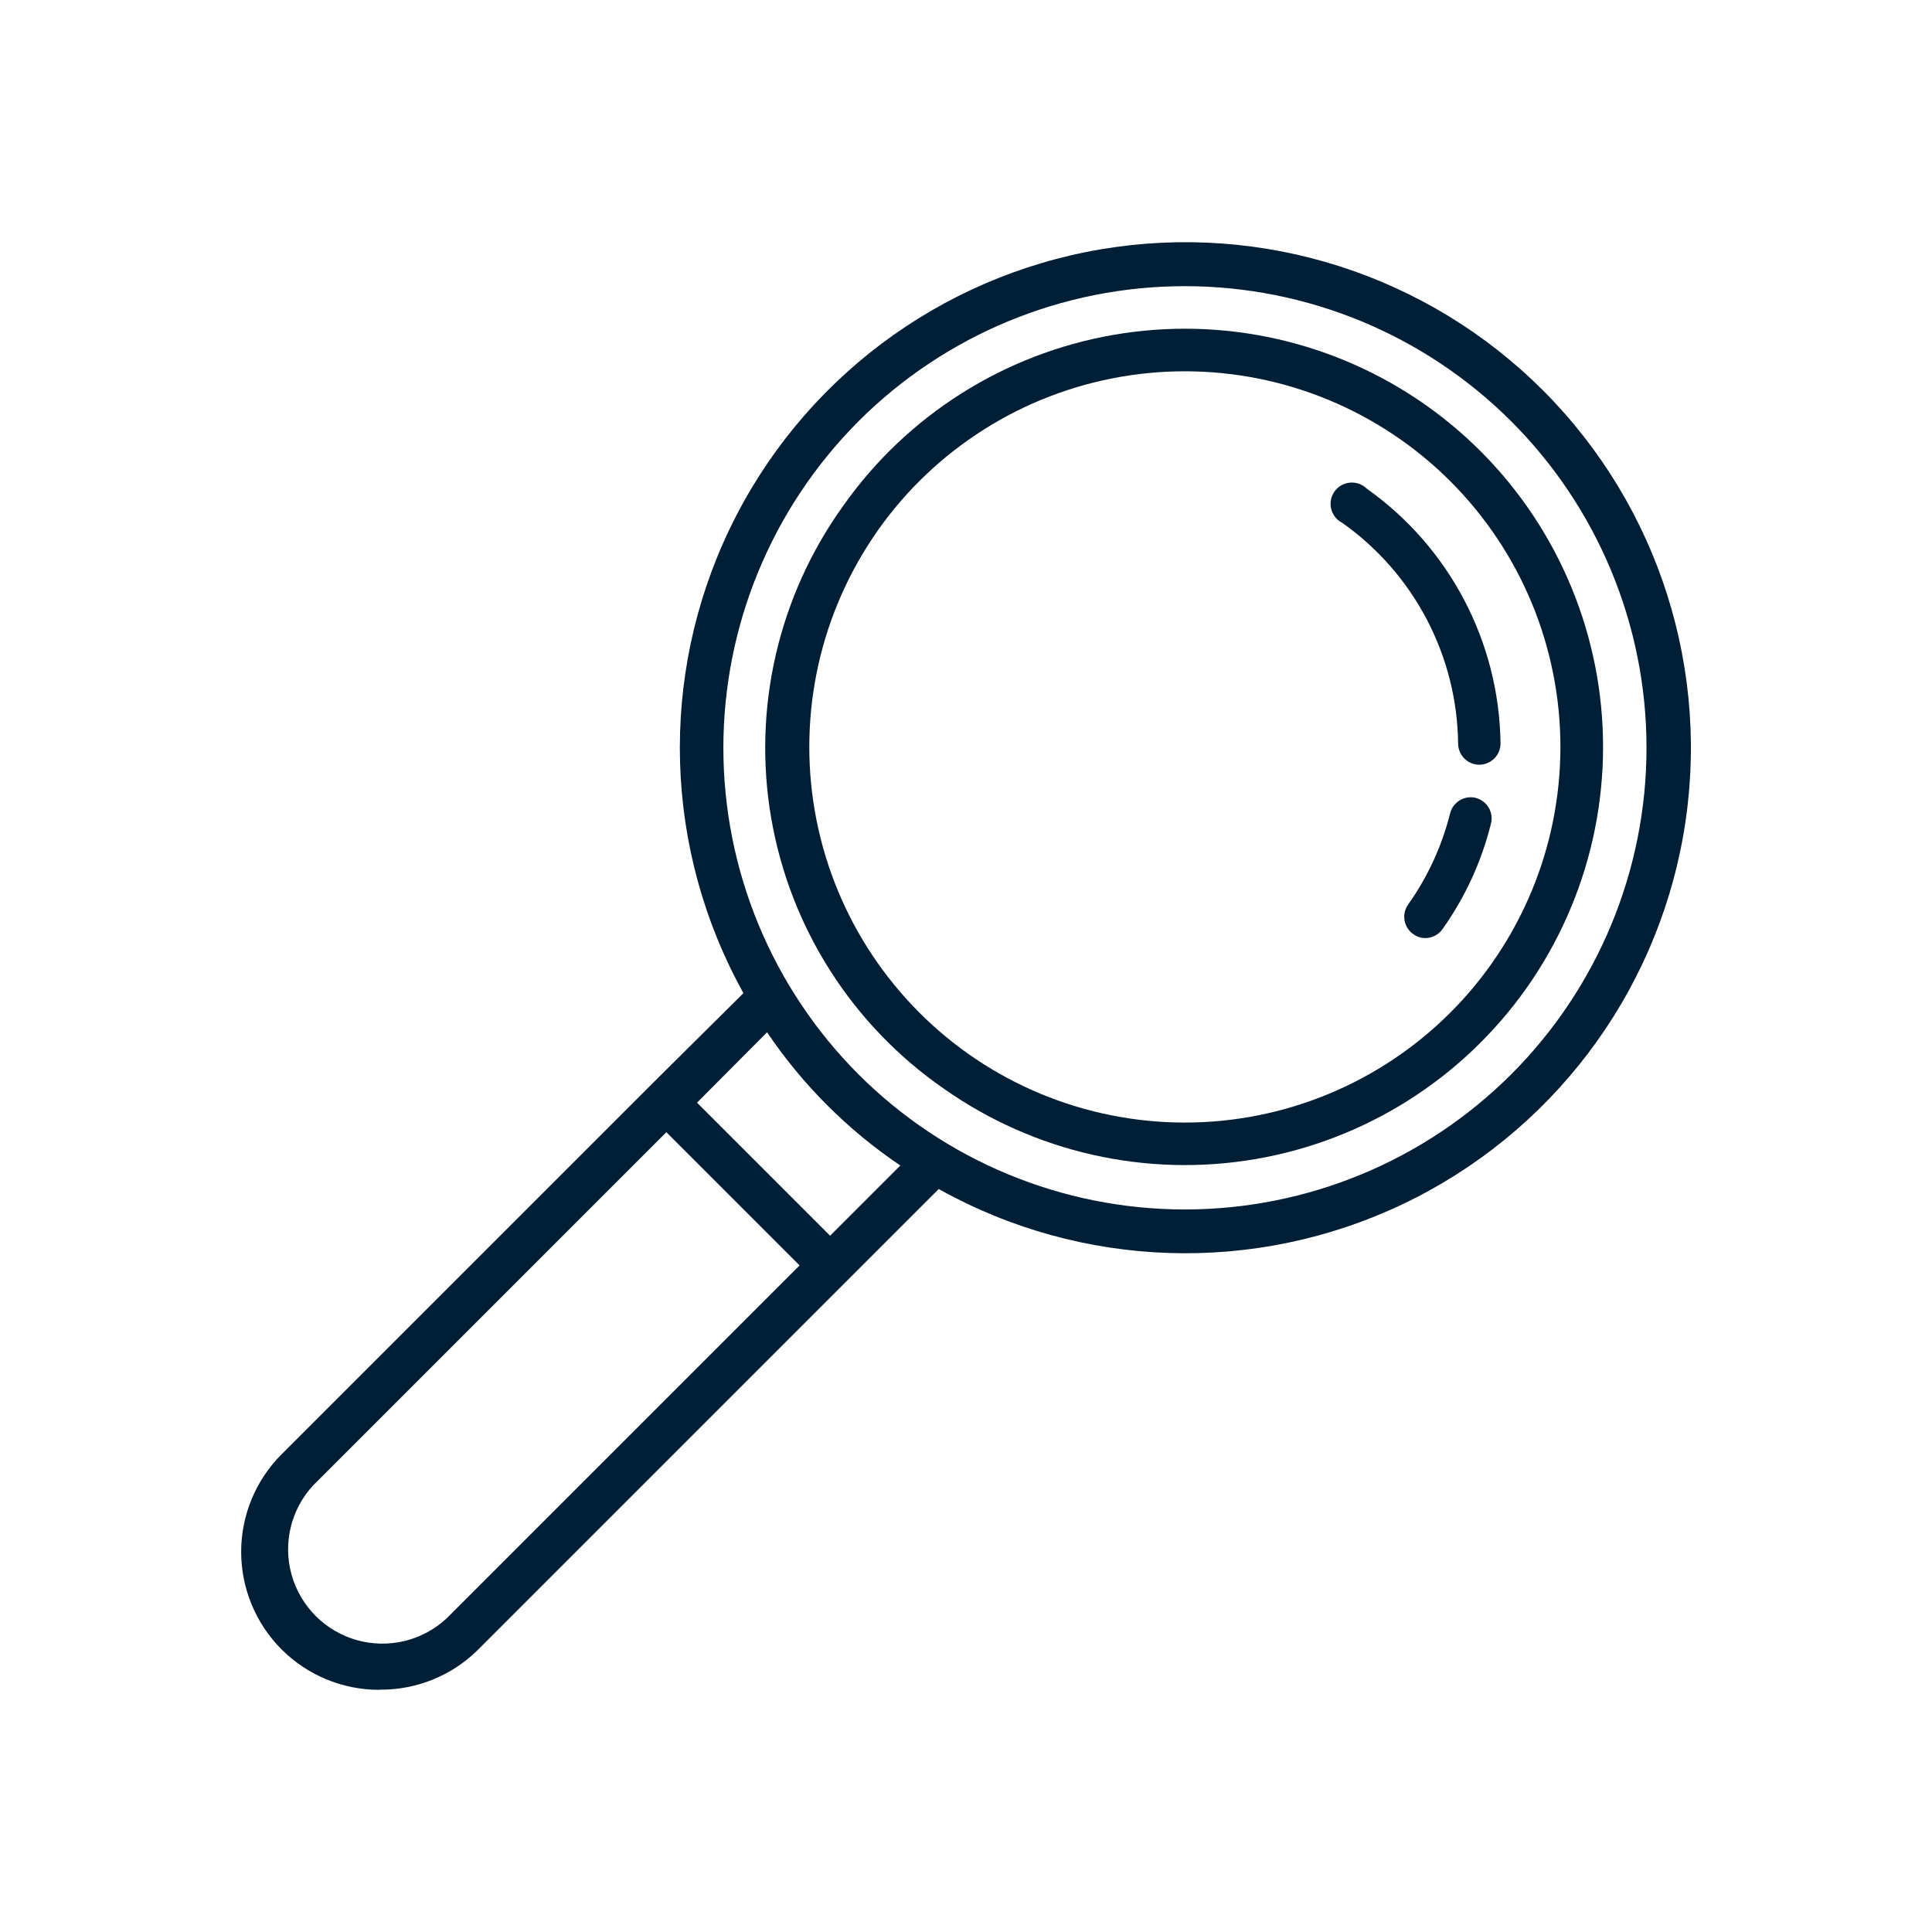
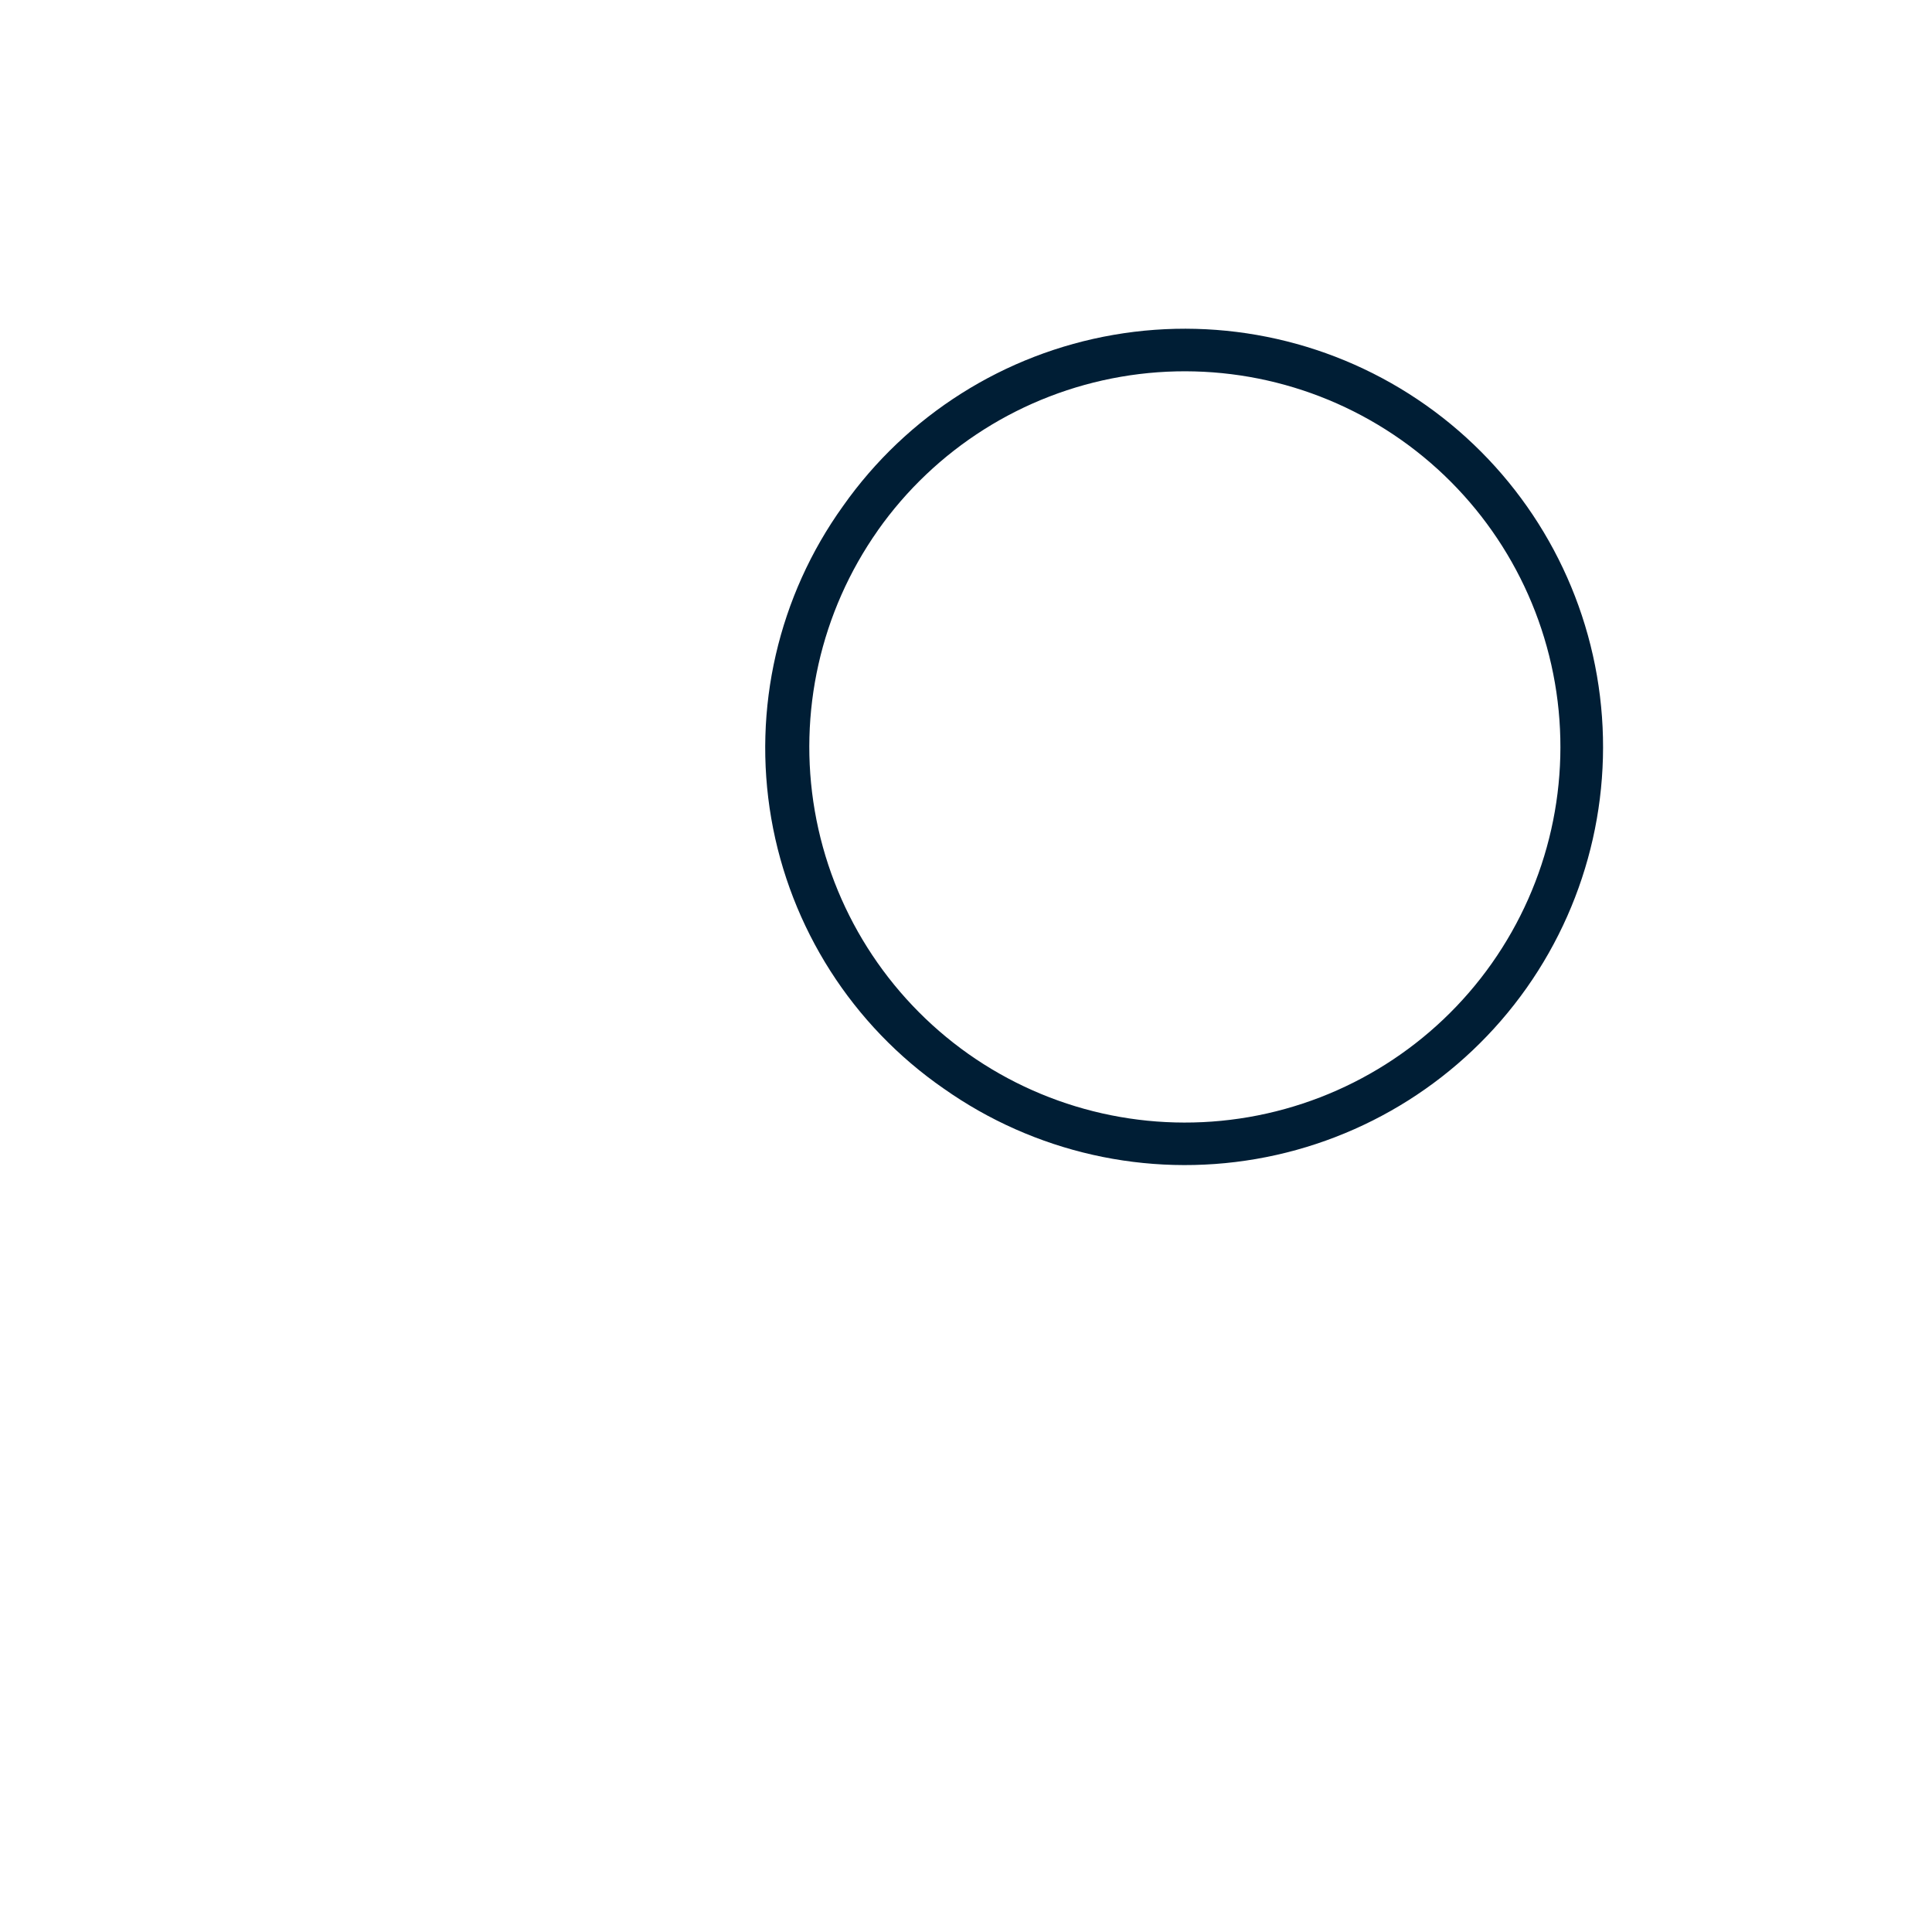
<svg xmlns="http://www.w3.org/2000/svg" id="Layer_2" viewBox="0 0 462 462">
  <defs>
    <style>.cls-1{fill:#001e35;}</style>
  </defs>
  <path class="cls-1" d="M225.67,260.31c21.67,15.29,48.53,21.35,74.67,16.84,26.14-4.51,49.41-19.22,64.71-40.89,15.29-21.67,21.35-48.53,16.83-74.67-4.51-26.14-19.23-49.41-40.9-64.7-21.67-15.29-48.53-21.34-74.67-16.82-26.14,4.52-49.41,19.23-64.69,40.91-15.52,21.59-21.71,48.51-17.19,74.72,4.53,26.2,19.39,49.49,41.25,64.62h0Zm-15.76-133.47c13.73-19.47,34.63-32.68,58.11-36.74,23.47-4.06,47.6,1.38,67.07,15.11,19.47,13.73,32.68,34.63,36.74,58.11,4.06,23.47-1.38,47.6-15.11,67.07-13.73,19.47-34.64,32.68-58.11,36.74-23.47,4.05-47.6-1.38-67.07-15.12-19.44-13.75-32.64-34.64-36.7-58.11-4.05-23.47,1.37-47.58,15.08-67.06h0Z" />
-   <path class="cls-1" d="M352.91,190.8c-2.72-.67-5.47,.99-6.15,3.71-1.96,7.82-5.36,15.2-10.02,21.78-.79,1.1-1.1,2.47-.87,3.8,.23,1.33,.98,2.51,2.09,3.29,.85,.62,1.88,.95,2.93,.94,1.63-.02,3.14-.82,4.07-2.16,5.4-7.6,9.33-16.15,11.57-25.2,.7-2.7-.93-5.45-3.62-6.15h0Z" />
-   <path class="cls-1" d="M348.68,177.82c.02,2.79,2.29,5.05,5.09,5.05,1.36-.01,2.65-.57,3.6-1.53,.95-.97,1.47-2.28,1.45-3.64-.33-24.22-12.2-46.82-31.96-60.83-1.06-1.05-2.52-1.58-4-1.46-1.48,.12-2.84,.88-3.71,2.08s-1.18,2.73-.83,4.18c.35,1.45,1.31,2.67,2.63,3.34,17.18,12.14,27.49,31.78,27.73,52.81h0Z" />
-   <path class="cls-1" d="M90.87,404.05c8.73,.07,17.12-3.33,23.34-9.45l110.27-110.27h0c34.24,19.13,75.63,20.47,111.04,3.58,35.4-16.89,60.41-49.91,67.07-88.56,6.66-38.65-5.84-78.14-33.53-105.91-27.7-27.77-67.15-40.38-105.82-33.82-38.67,6.56-71.76,31.48-88.74,66.83-16.99,35.35-15.77,76.75,3.28,111.04l-22.29,22.12-88.15,88.15h0c-6.19,6.19-9.67,14.58-9.67,23.33s3.48,17.15,9.67,23.34c6.19,6.19,14.59,9.66,23.34,9.66l.21-.04ZM205.26,100.77c20.7-20.7,48.78-32.34,78.06-32.34,29.28,0,57.36,11.63,78.07,32.33,20.7,20.7,32.34,48.78,32.34,78.06s-11.63,57.36-32.34,78.07c-20.71,20.7-48.79,32.33-78.07,32.33s-57.36-11.64-78.06-32.34c-20.67-20.72-32.28-48.79-32.28-78.05s11.61-57.33,32.28-78.05h0Zm-21.83,146.08h0c8.48,12.57,19.3,23.38,31.86,31.86l-16.79,16.79-31.82-31.82,16.75-16.83Zm-108.46,108.26l84.37-84.37,31.86,31.86-84.37,84.37c-5.75,5.38-13.89,7.36-21.47,5.24-7.58-2.12-13.5-8.05-15.63-15.63-2.12-7.58-.14-15.72,5.24-21.47h0Z" />
</svg>